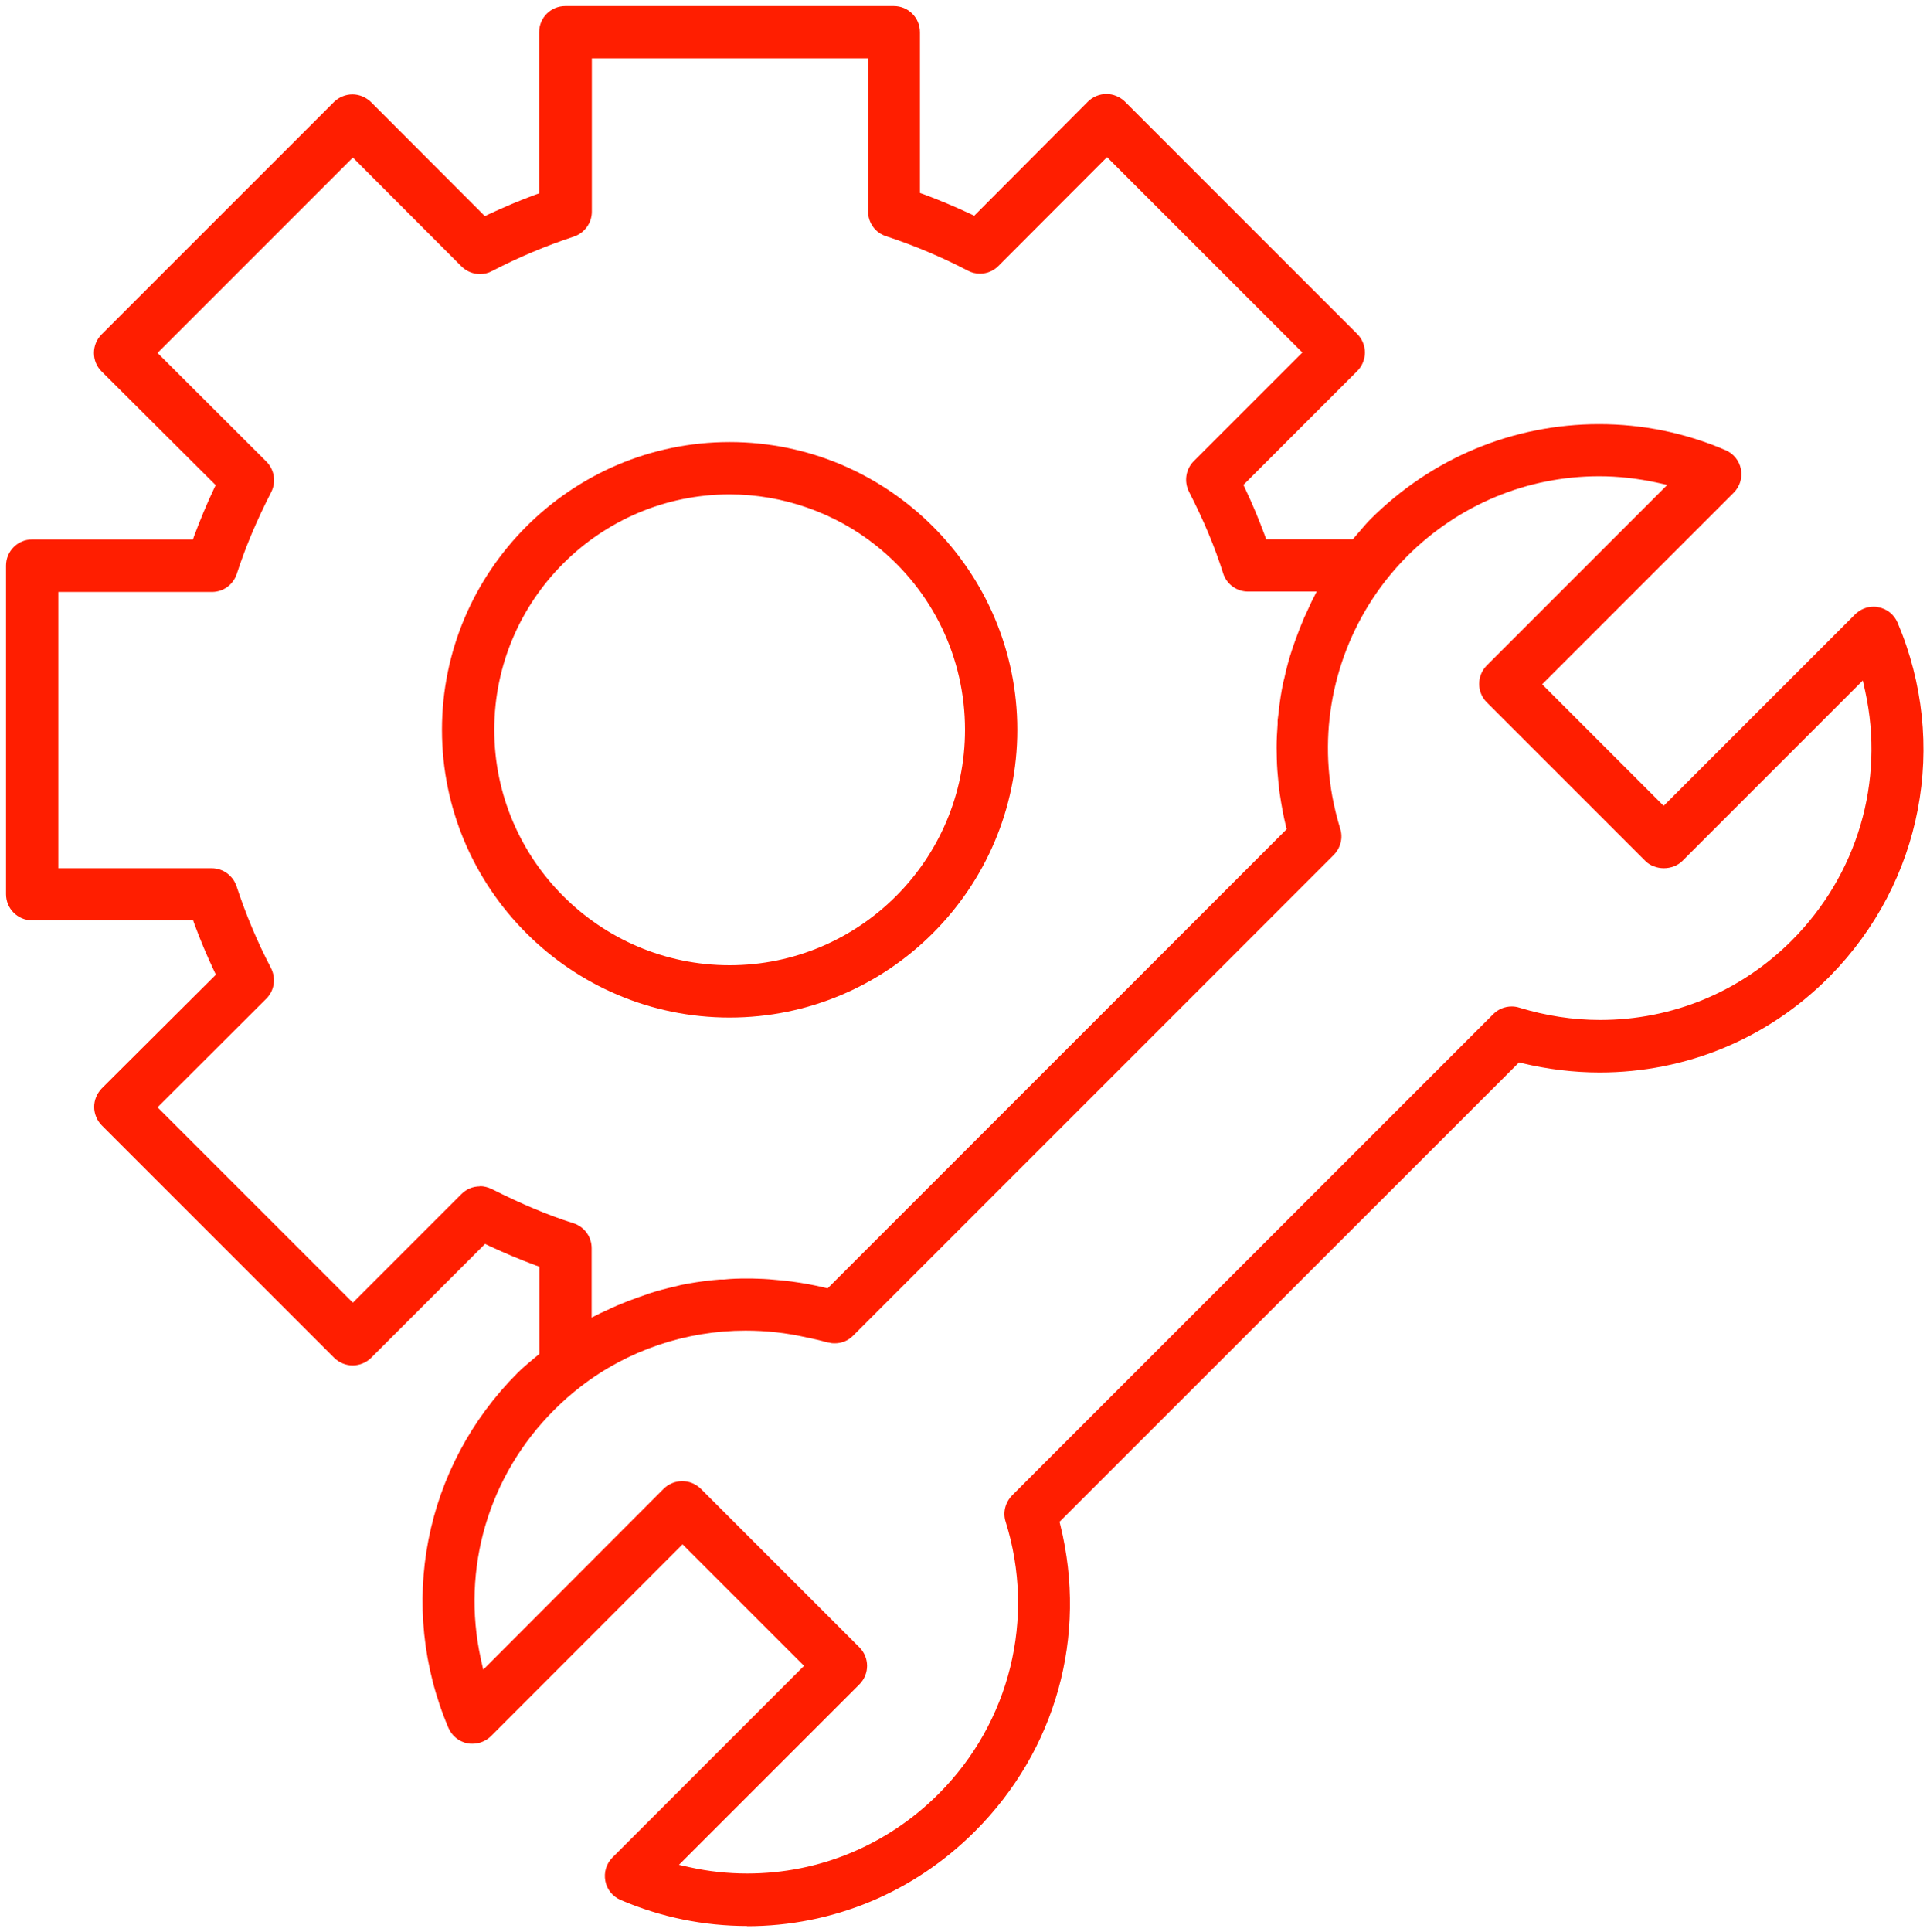
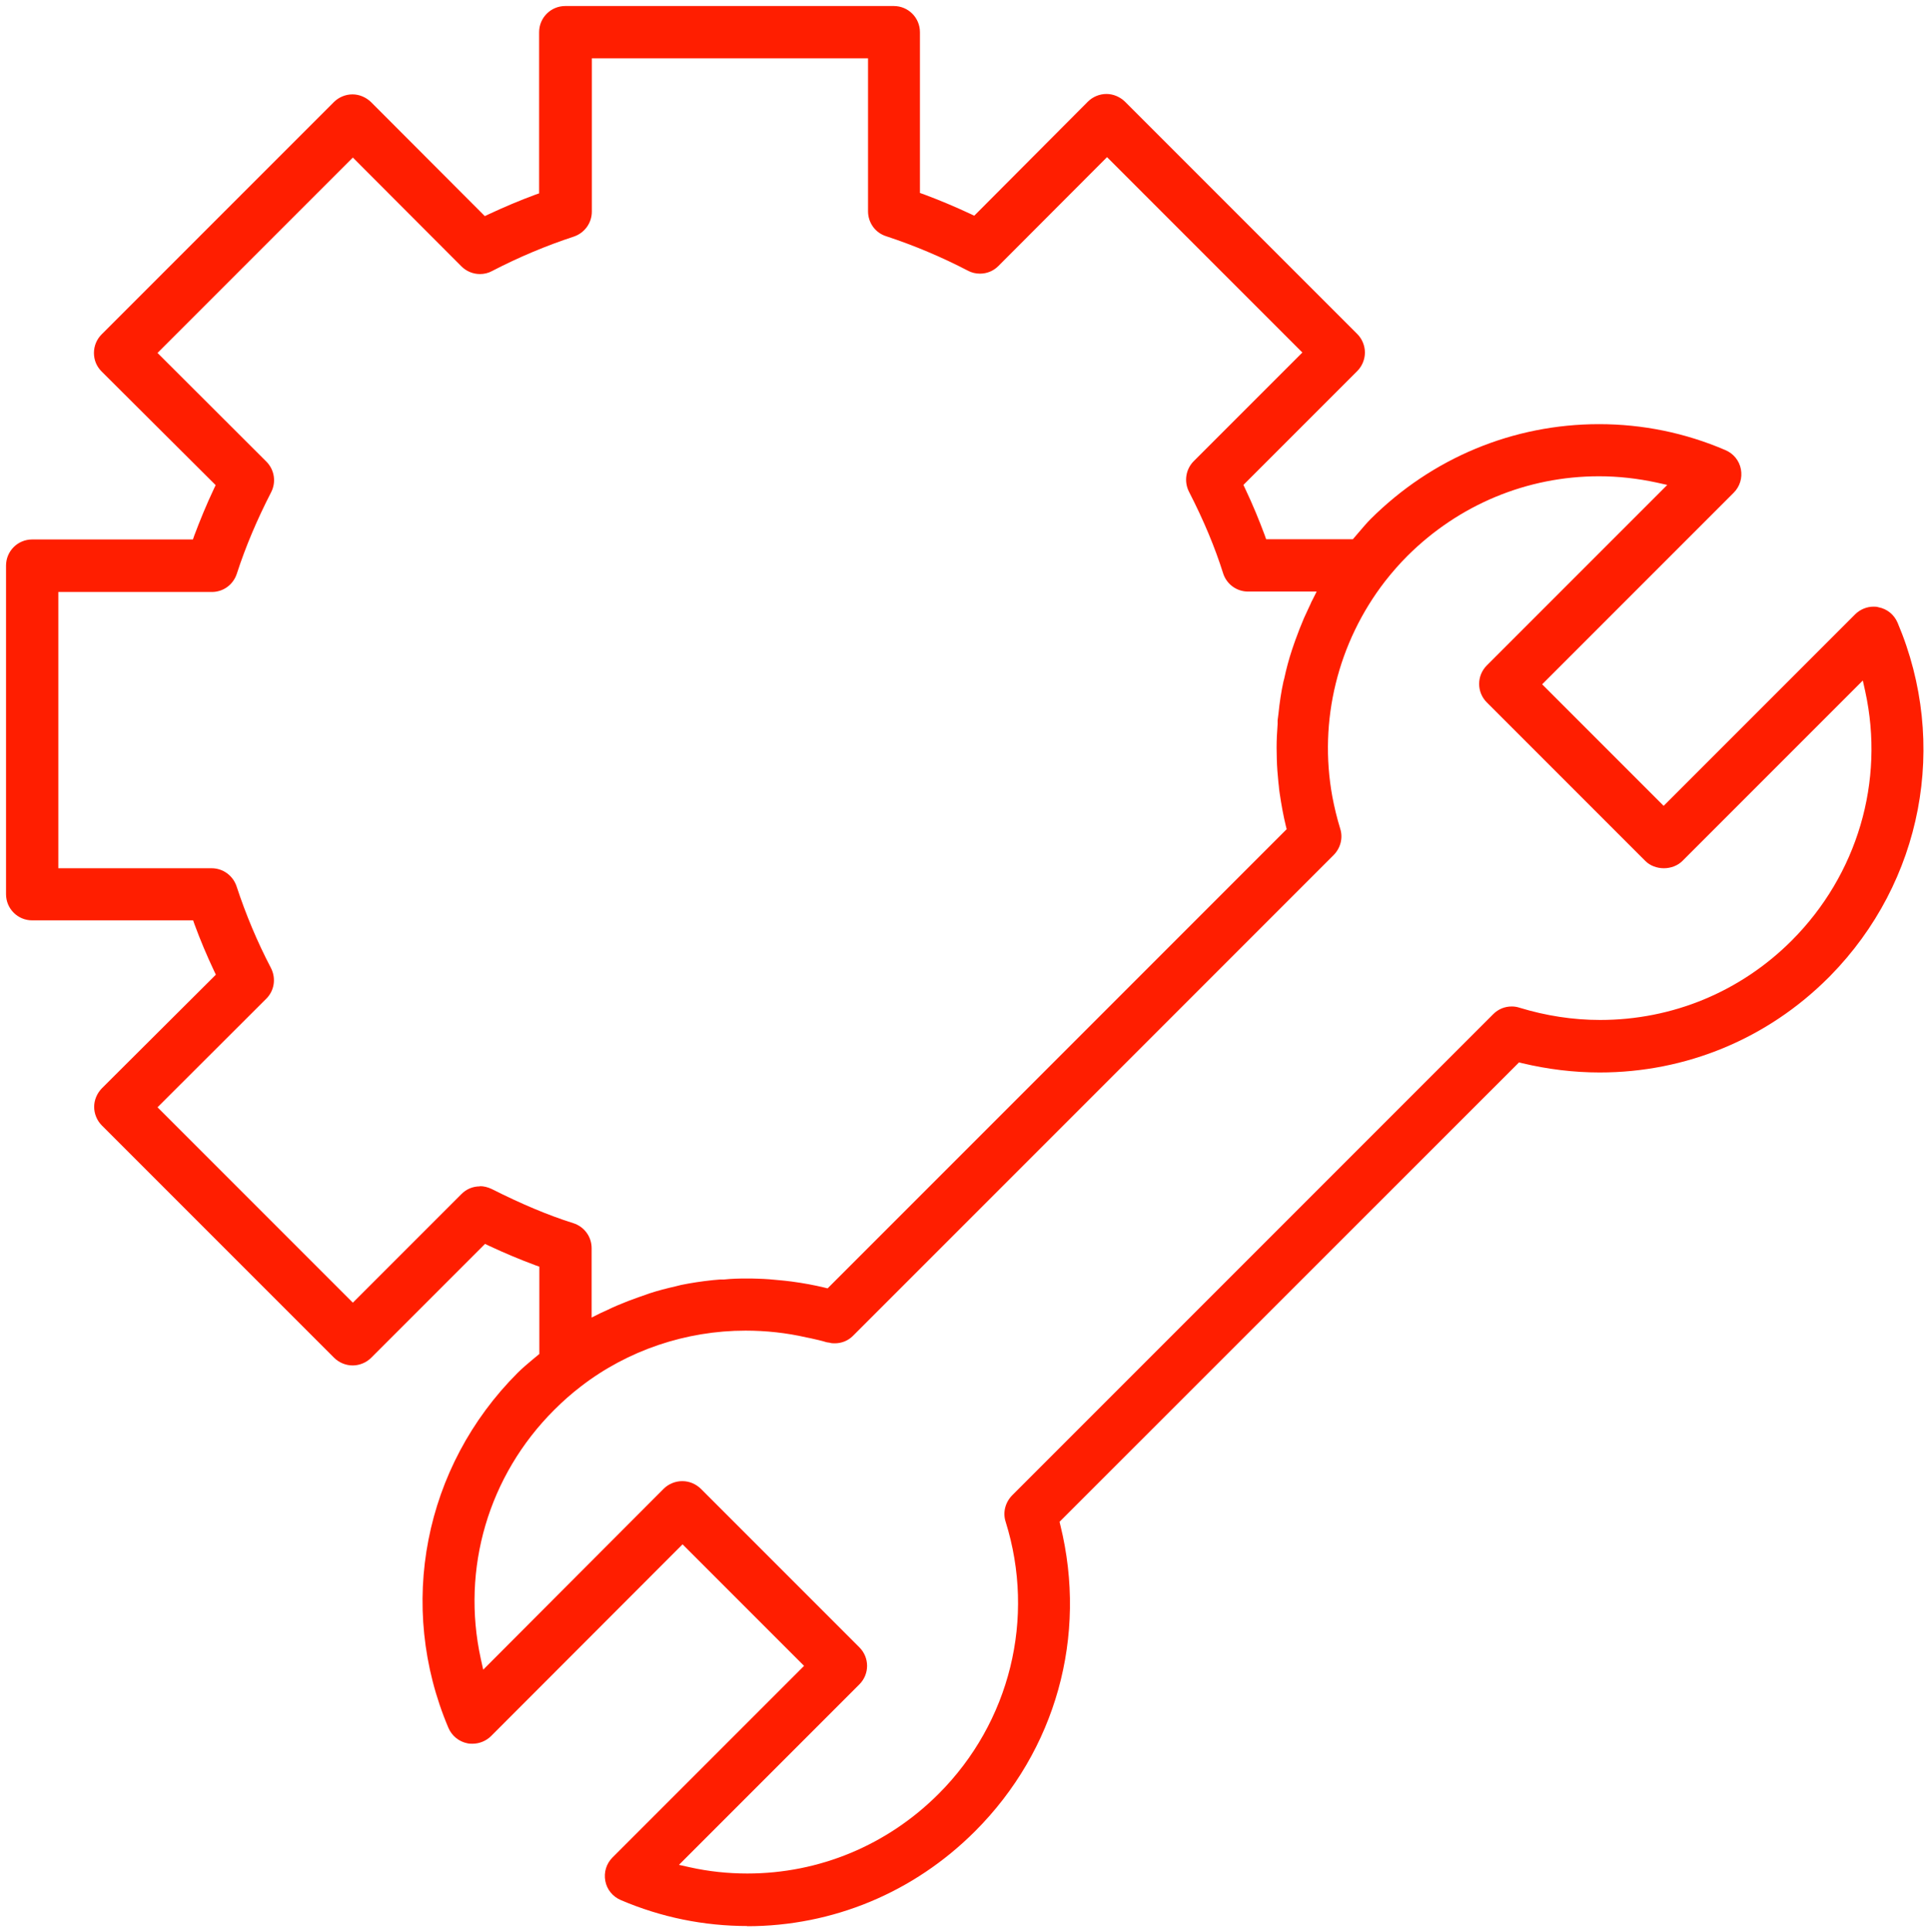
<svg xmlns="http://www.w3.org/2000/svg" id="Layer_1" data-name="Layer 1" viewBox="0 0 95.94 96.02">
  <defs>
    <style> .cls-1 { fill: #ff1e00; stroke-width: 0px; } </style>
  </defs>
  <path class="cls-1" d="M37.16,95.72c-2.17,0-4.29-.43-6.3-1.29-.4-.17-.69-.52-.77-.95-.08-.43.05-.86.36-1.17l9.52-9.52-6.04-6.04-9.52,9.53c-.24.24-.58.38-.92.38-.08,0-.17,0-.25-.02-.42-.08-.78-.37-.95-.77-2.57-6.06-1.22-12.98,3.44-17.64.23-.23.48-.44.73-.65l.35-.29v-4.34l-.2-.07c-.75-.28-1.5-.59-2.31-.97l-.19-.09-5.66,5.66c-.24.24-.58.38-.92.38s-.68-.14-.92-.38l-11.55-11.55c-.24-.24-.38-.58-.38-.92s.14-.67.38-.92l5.67-5.65-.09-.19c-.35-.74-.68-1.52-.97-2.31l-.07-.2H1.6c-.72,0-1.3-.58-1.3-1.3v-16.33c0-.72.58-1.3,1.3-1.3h7.99l.07-.2c.29-.77.61-1.55.97-2.31l.09-.19-5.67-5.65c-.25-.25-.38-.57-.38-.92s.14-.68.38-.92l11.55-11.55c.24-.24.58-.38.92-.38s.67.14.92.38l5.66,5.67.19-.09c.77-.36,1.55-.69,2.31-.97l.2-.07V1.6c0-.72.58-1.3,1.3-1.3h16.33c.72,0,1.3.58,1.3,1.3v7.99l.2.07c.78.29,1.56.62,2.31.97l.19.09,5.65-5.67c.24-.24.58-.38.92-.38s.67.14.92.38l11.55,11.55c.24.24.38.58.38.92s-.14.68-.38.92l-5.66,5.66.09.19c.38.8.69,1.56.97,2.31l.07.2h4.31l.3-.35c.19-.22.38-.45.58-.65,3.05-3.04,7.09-4.72,11.36-4.72,2.16,0,4.28.43,6.28,1.29.4.17.69.52.77.95.08.43-.05.86-.36,1.17l-9.52,9.52,6.04,6.04,9.52-9.52c.24-.24.58-.38.91-.38.08,0,.17,0,.25.03.43.08.78.37.95.77,2.55,6.01,1.24,12.88-3.35,17.55l-.09.09c-3.04,3.04-7.08,4.71-11.37,4.71h0c-1.29,0-2.59-.16-3.85-.46l-.16-.04-22.84,22.83.04.17c1.36,5.51-.22,11.19-4.24,15.21-3.05,3.05-7.08,4.72-11.34,4.72ZM33.92,73.61c.35,0,.67.14.92.38l7.88,7.88c.51.51.51,1.33,0,1.84l-8.97,8.97.54.12c.94.21,1.9.31,2.86.31,3.58,0,6.96-1.41,9.51-3.96,3.55-3.55,4.83-8.73,3.33-13.52-.15-.46-.02-.96.32-1.31l23.92-23.92c.25-.25.57-.38.92-.38.13,0,.26.02.38.06,1.31.4,2.65.61,4.01.61,3.6,0,6.98-1.4,9.53-3.95,3.26-3.27,4.63-7.9,3.65-12.38l-.12-.54-8.97,8.97c-.23.23-.57.36-.92.36s-.69-.13-.92-.36l-7.88-7.88c-.51-.51-.51-1.33,0-1.84l8.97-8.97-.54-.12c-.93-.2-1.89-.31-2.85-.31-3.58,0-6.97,1.41-9.53,3.96-.38.38-.75.8-1.11,1.26-2.35,3.04-3.31,6.93-2.62,10.7.1.53.23,1.07.39,1.59.15.46.02.96-.32,1.31l-23.9,23.9c-.24.24-.56.37-.9.37-.09,0-.17,0-.26-.03l-.14-.02c-.26-.08-.53-.14-.8-.2l-.2-.04c-1-.23-2.02-.34-3.04-.34-2.96,0-5.86.98-8.18,2.77-.47.36-.9.74-1.33,1.17-3.27,3.26-4.63,7.89-3.65,12.37l.12.54,8.97-8.99c.24-.24.58-.38.92-.38ZM23.85,58.95c.2,0,.4.05.59.14,1.47.74,2.79,1.3,4.06,1.7.54.17.91.67.91,1.24v3.45l.44-.22c.06-.03.33-.15.33-.15.18-.09.36-.17.55-.25.33-.14.67-.27,1.01-.39l.15-.05c.13-.05.26-.09.39-.14.43-.14.86-.25,1.3-.35l.28-.07c.49-.1,1.01-.18,1.58-.24.12-.01.24-.02.35-.03h.19c.37-.04.74-.05,1.11-.05.2,0,.4,0,.6.01.37.01.74.04,1.12.08,0,0,.42.04.54.06.6.08,1.13.18,1.63.3l.16.04,22.82-22.82-.04-.16c-.12-.49-.22-1.03-.31-1.64-.02-.12-.03-.23-.04-.35l-.02-.17c-.04-.39-.07-.77-.08-1.16,0-.19-.01-.38-.01-.57,0-.39.02-.78.05-1.17v-.19c.02-.1.02-.21.04-.31.06-.59.14-1.12.25-1.62l.04-.15c.1-.47.23-.96.39-1.44.04-.12.08-.24.12-.35l.05-.14c.13-.36.27-.72.42-1.07.08-.18.16-.35.24-.52l.08-.17c.03-.06.05-.13.09-.19l.22-.44h-3.41c-.57,0-1.07-.37-1.24-.91-.4-1.27-.95-2.6-1.7-4.06-.25-.5-.16-1.11.24-1.51l5.4-5.4-9.71-9.71-5.4,5.41c-.25.25-.57.38-.92.38-.21,0-.42-.05-.6-.15-1.29-.67-2.66-1.25-4.06-1.71-.54-.17-.9-.67-.9-1.24V2.9h-13.73v7.62c0,.56-.36,1.06-.9,1.24-1.37.45-2.73,1.02-4.06,1.71-.18.1-.39.15-.6.15-.35,0-.68-.14-.92-.38l-5.4-5.41-9.71,9.71,5.41,5.4c.4.4.5,1.01.24,1.52-.69,1.34-1.27,2.7-1.71,4.06-.18.54-.67.9-1.24.9H2.9v13.73h7.62c.56,0,1.06.36,1.24.9.46,1.4,1.03,2.76,1.71,4.06.26.51.17,1.12-.23,1.52l-5.41,5.4,9.71,9.71,5.4-5.4c.25-.25.57-.38.92-.38Z" />
-   <path class="cls-1" d="M36.27,50.57c-7.89,0-14.3-6.42-14.3-14.3s6.42-14.3,14.3-14.3,14.3,6.42,14.3,14.3-6.42,14.3-14.3,14.3ZM36.27,24.57c-6.45,0-11.7,5.25-11.7,11.7s5.25,11.7,11.7,11.7,11.7-5.25,11.7-11.7c0-3.57-1.6-6.9-4.4-9.14-2.06-1.65-4.66-2.56-7.3-2.56Z" />
</svg>